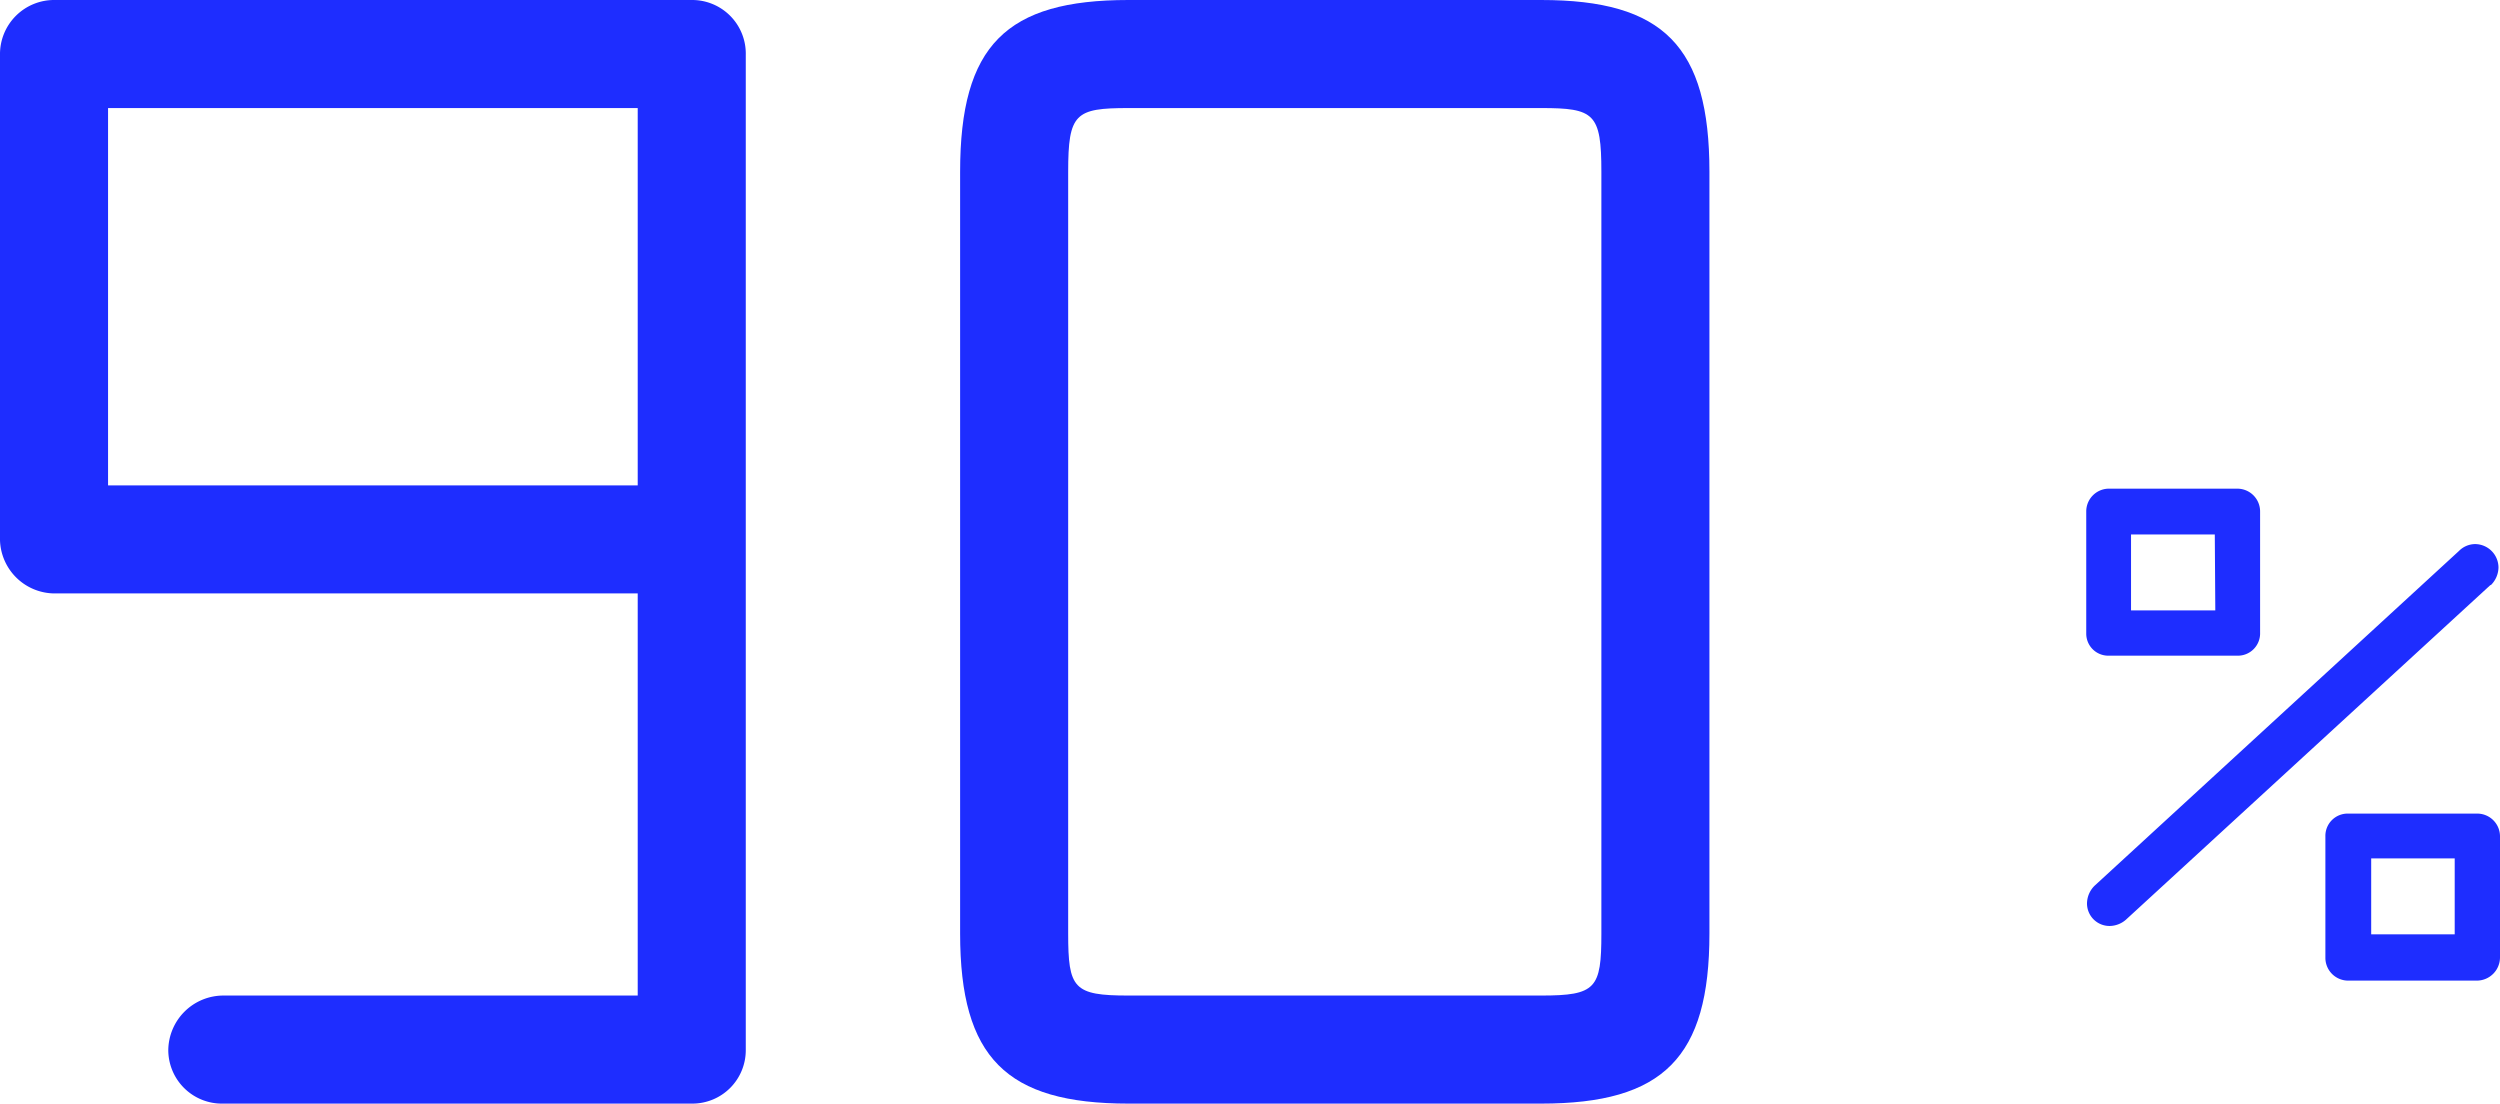
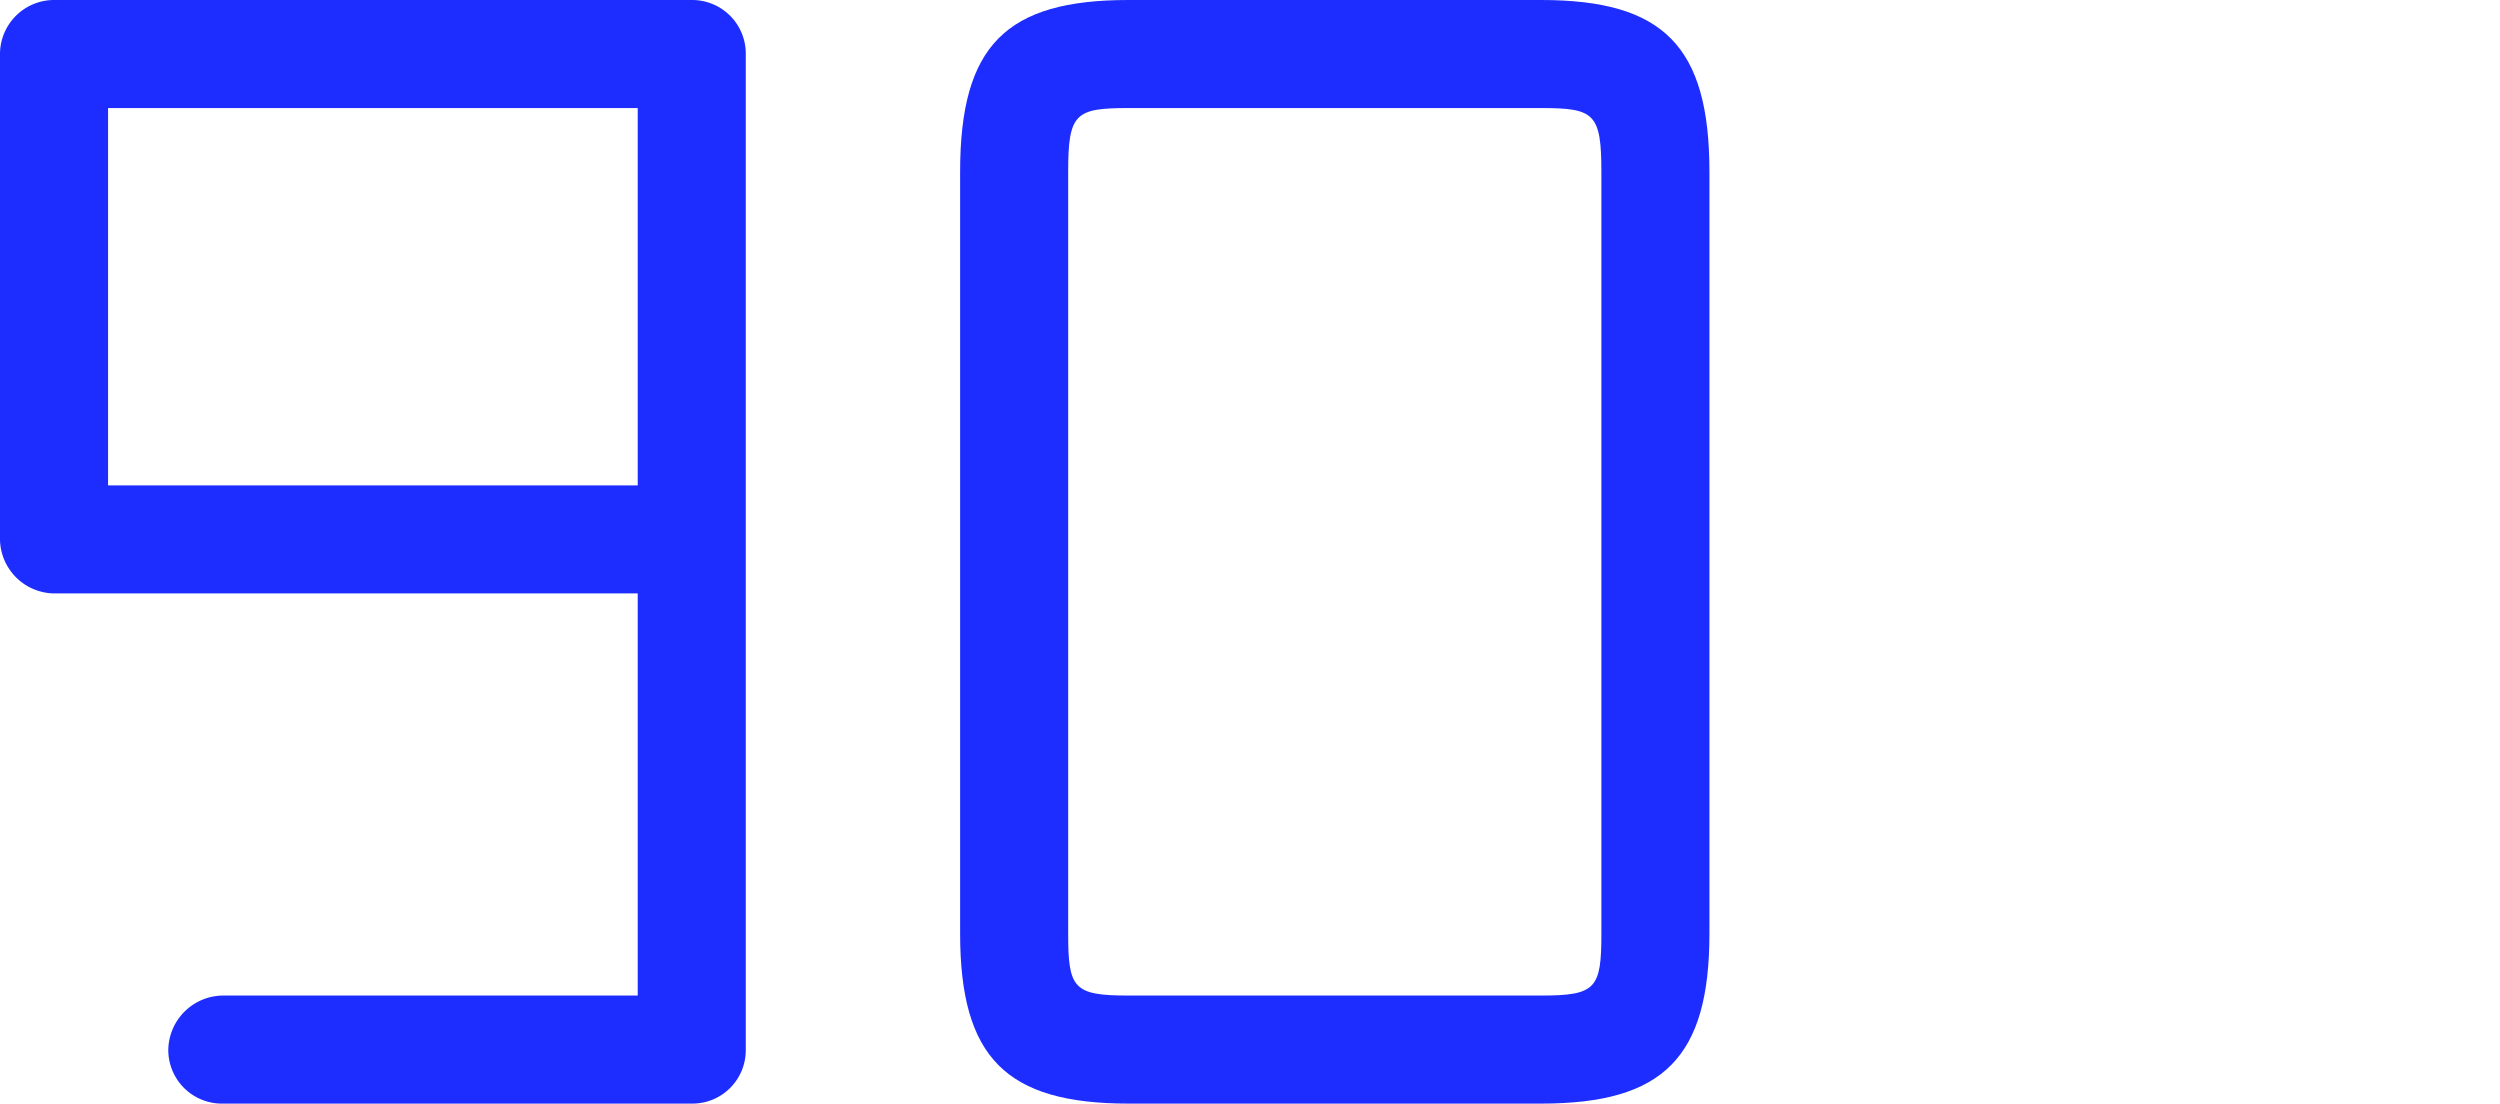
<svg xmlns="http://www.w3.org/2000/svg" viewBox="0 0 98.79 43.61">
  <defs>
    <style>.cls-1{fill:#1e2dff;}</style>
  </defs>
  <title>recr_num_46</title>
  <g id="Layer_2" data-name="Layer 2">
    <g id="レイヤー_3" data-name="レイヤー 3">
      <path class="cls-1" d="M27.37,43.61H8.82a2.12,2.12,0,0,1-2.17-2.1,2.18,2.18,0,0,1,2.17-2.17H25.2V23.45h-23A2.17,2.17,0,0,1,0,21.35V2.17A2.14,2.14,0,0,1,2.17,0h25.2a2.12,2.12,0,0,1,2.1,2.17V41.51A2.11,2.11,0,0,1,27.37,43.61ZM25.2,4.27H4.27V19.18H25.2Z" />
      <path class="cls-1" d="M60.9,43.61H44.59c-4.83,0-6.65-1.82-6.65-6.72V6.79c0-5,1.82-6.79,6.65-6.79H60.9c4.83,0,6.65,1.82,6.65,6.79v30.1C67.55,41.79,65.73,43.61,60.9,43.61ZM63.28,6.79c0-2.31-.28-2.52-2.38-2.52H44.59c-2.1,0-2.38.21-2.38,2.52v30.1c0,2.17.21,2.45,2.38,2.45H60.9c2.17,0,2.38-.28,2.38-2.45Z" />
-       <path class="cls-1" d="M88.41,25.91h-5.1a.87.87,0,0,1-.87-.87V20.21a.9.9,0,0,1,.87-.9h5.1a.9.9,0,0,1,.9.9V25A.88.88,0,0,1,88.41,25.91Zm10-2.79L84,36.35a1,1,0,0,1-.6.24.89.89,0,0,1-.93-.9,1,1,0,0,1,.3-.69L97.17,21.77a.91.91,0,0,1,.63-.27.93.93,0,0,1,.93.93A1,1,0,0,1,98.43,23.12Zm-10.89-2H84.21v3h3.33ZM97.89,38.75h-5.1a.9.9,0,0,1-.9-.9v-4.8a.88.88,0,0,1,.9-.9h5.1a.9.9,0,0,1,.9.9v4.8A.92.92,0,0,1,97.89,38.75ZM97,33.92h-3.3v3H97Z" />
    </g>
  </g>
</svg>